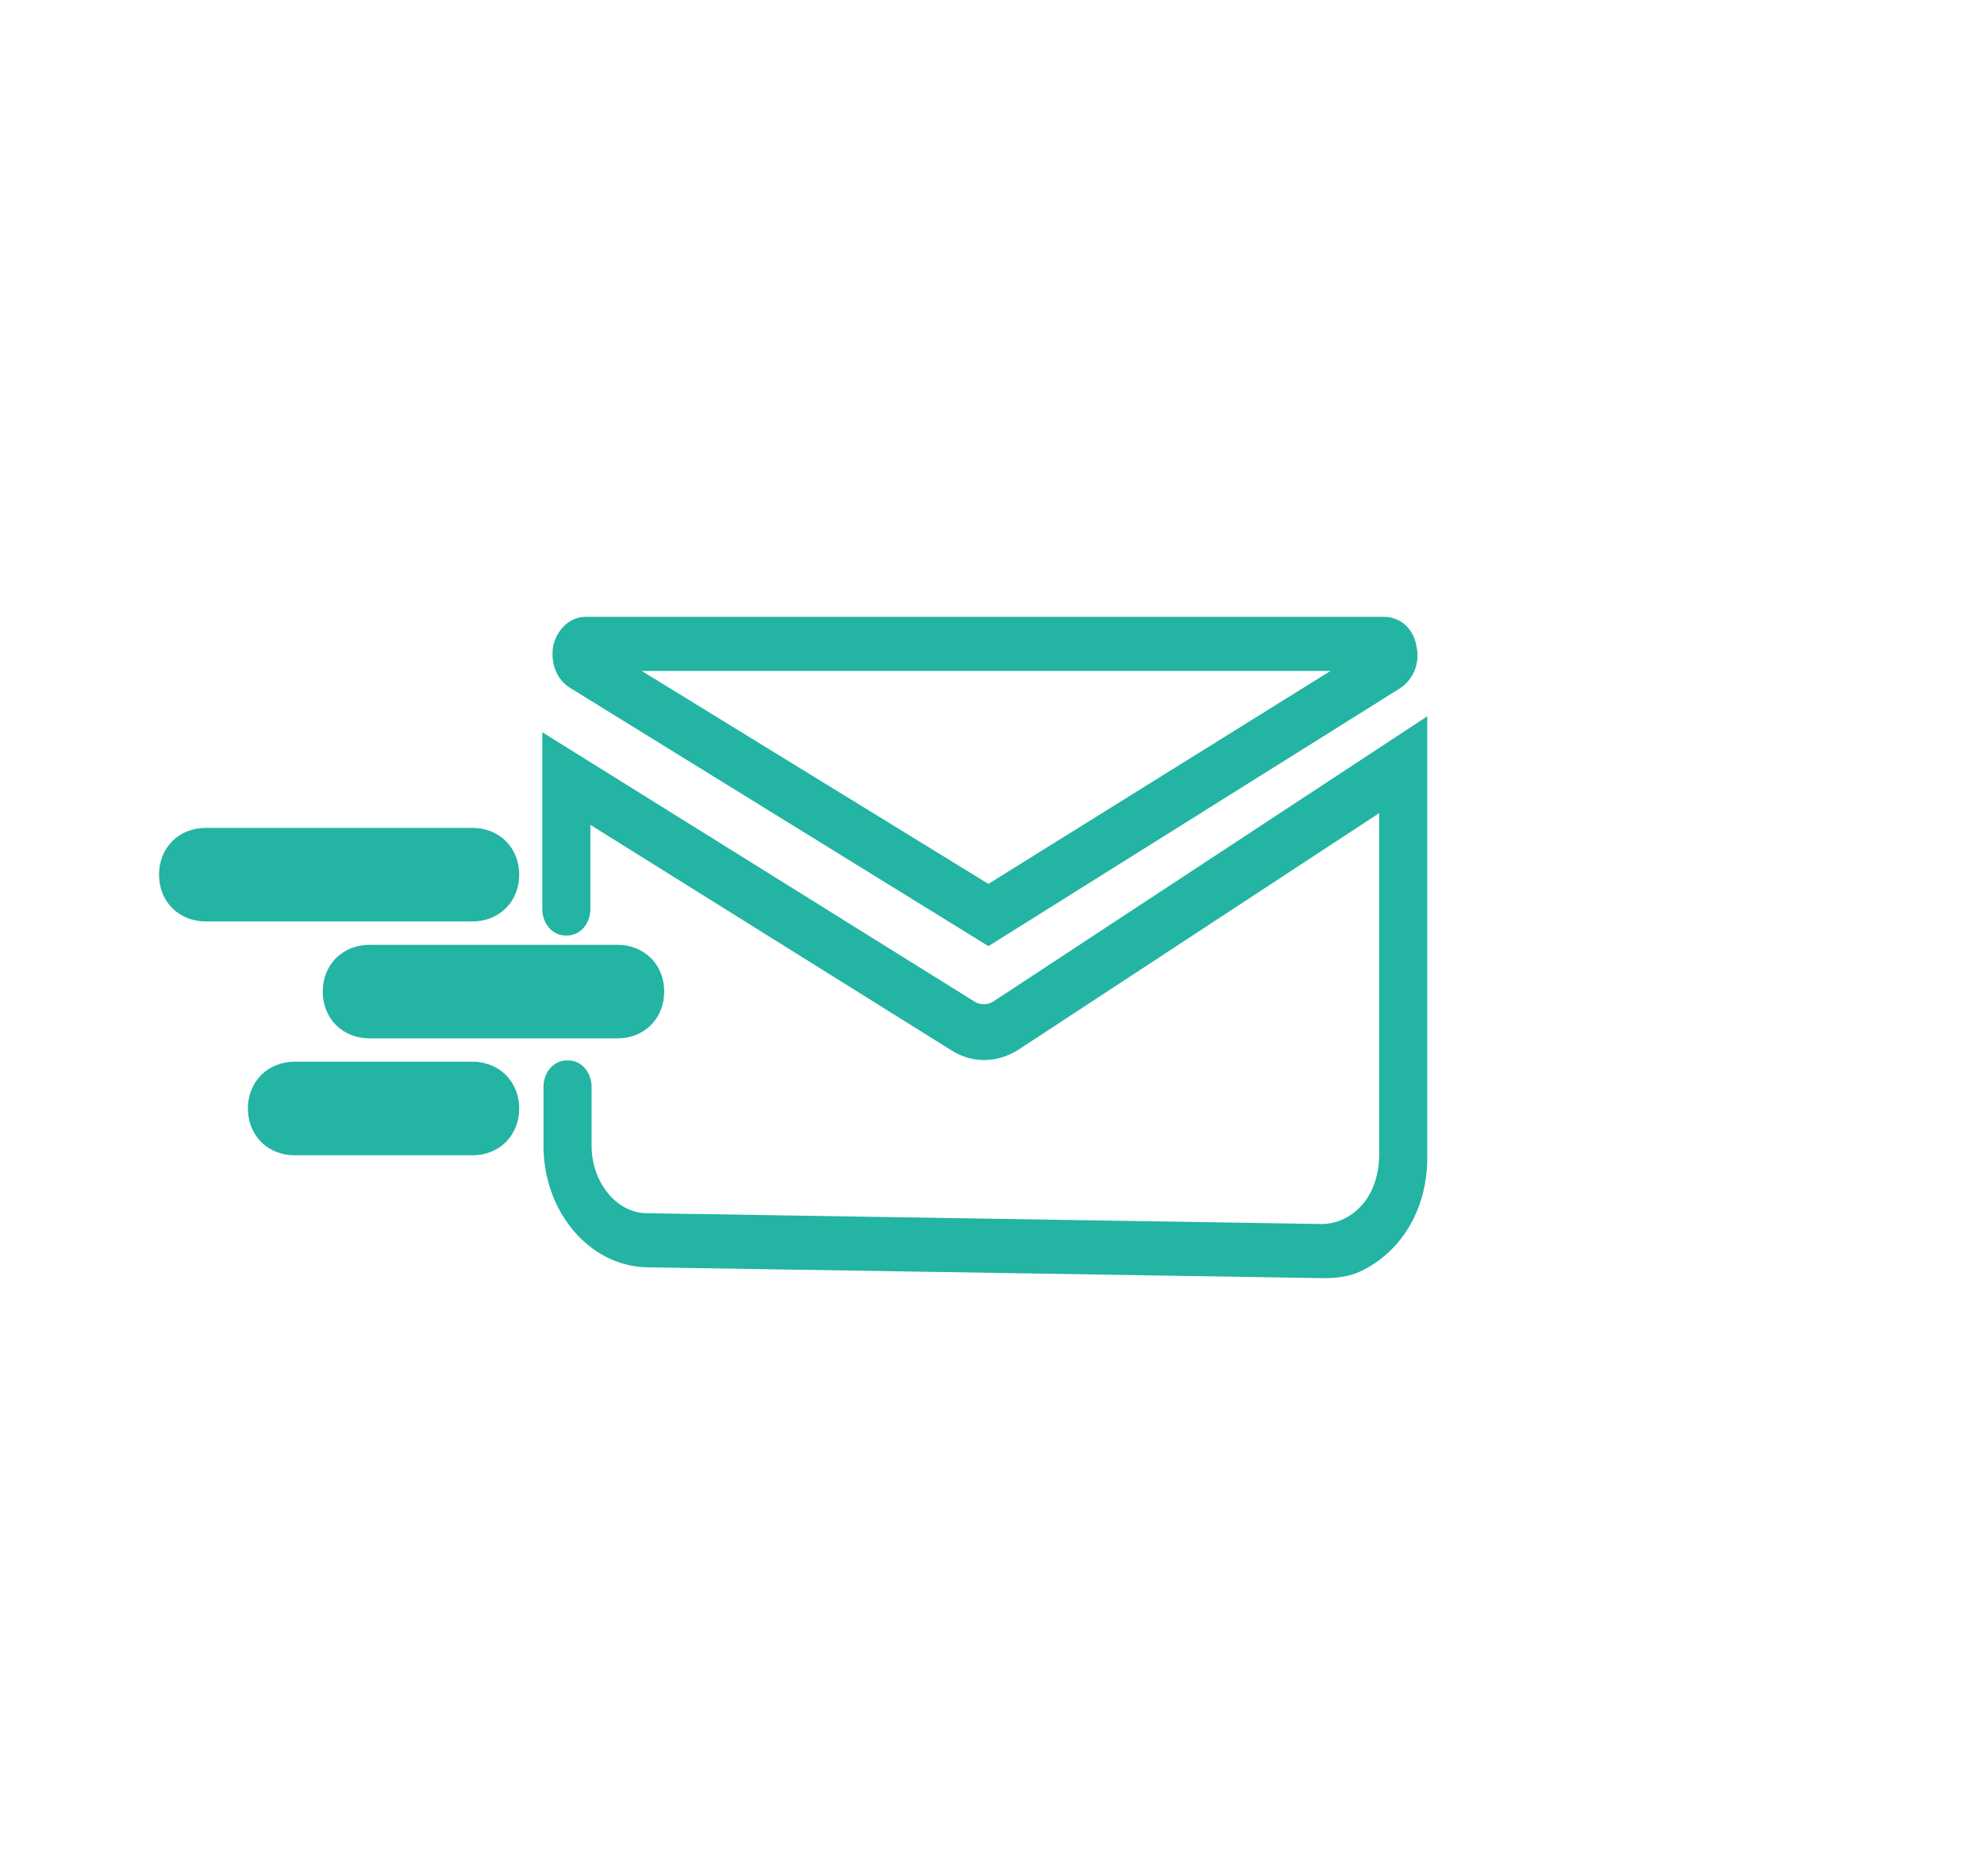
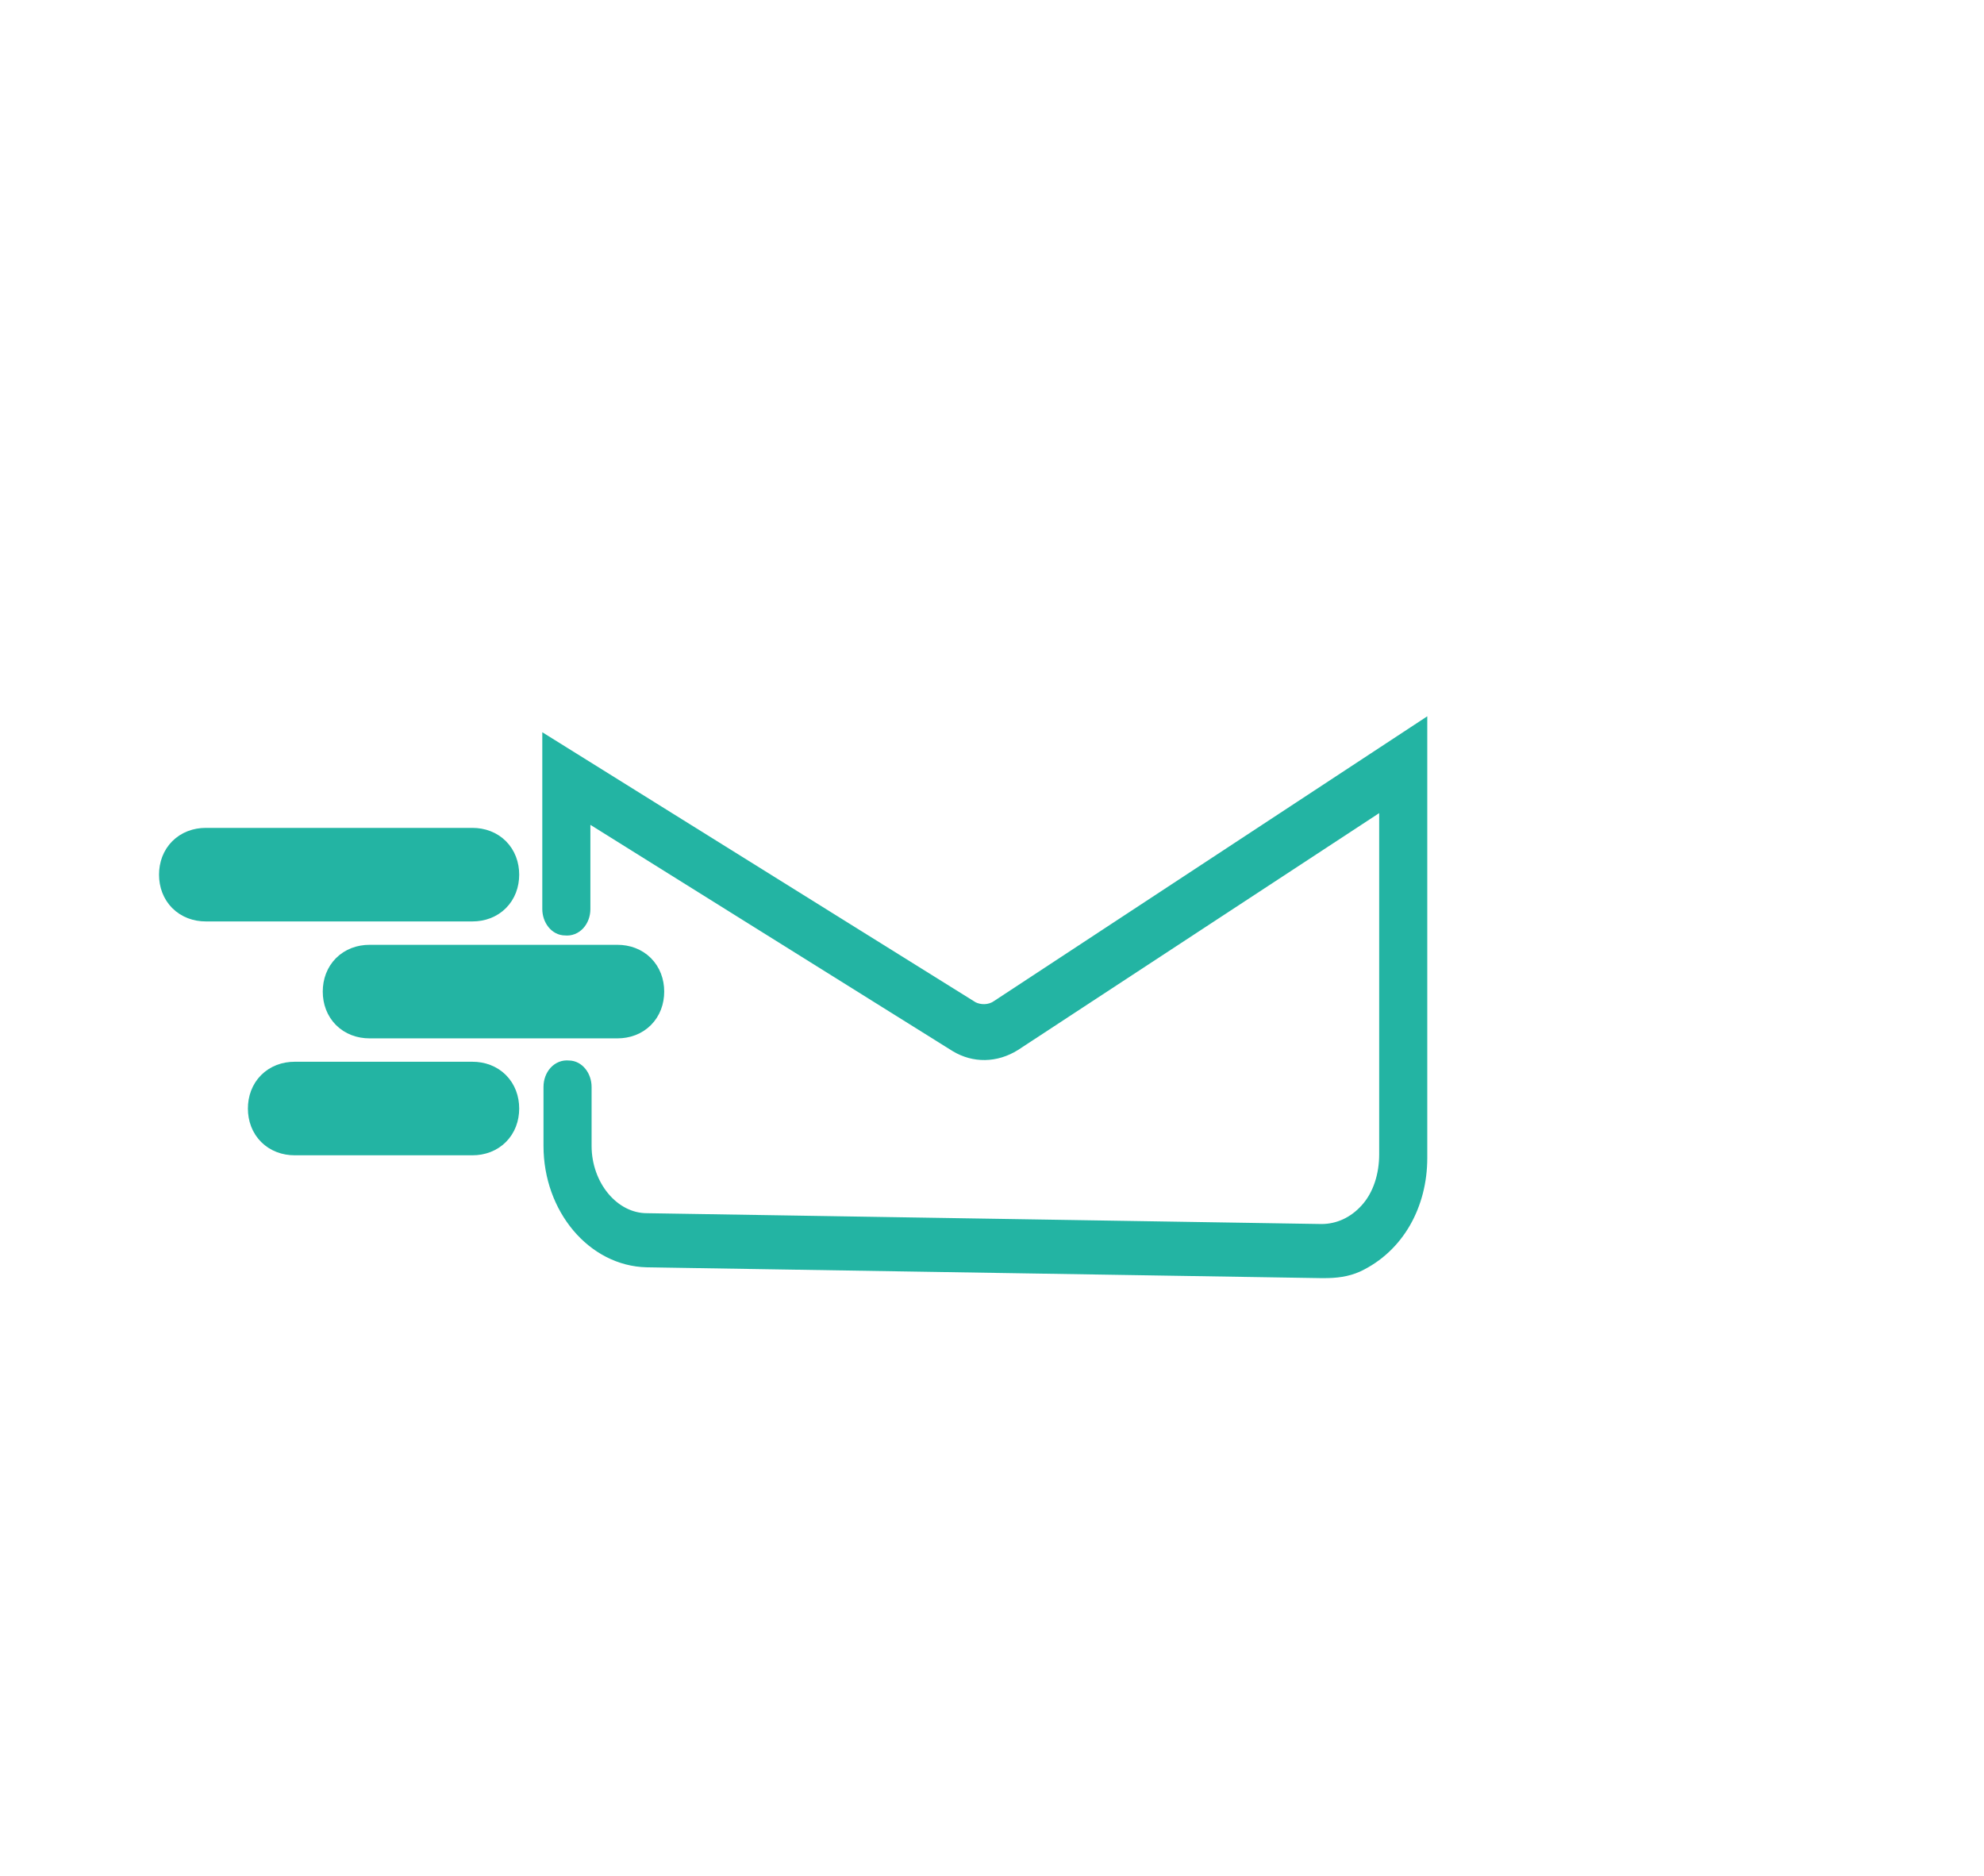
<svg xmlns="http://www.w3.org/2000/svg" width="165" height="156" viewBox="0 0 165 156" fill="none">
  <path d="M82.9 83.7C82.3 84.1 81.5 84.1 80.9 83.8L45.6 61.8V75.6C45.6 76.5 46.2 77.3 47 77.3C47.9 77.4 48.6 76.6 48.6 75.6V67.7L79.5 87C81 87.9 82.8 87.9 84.4 86.9L115.2 66.7V96C115.2 97.7 114.7 99.4 113.6 100.6C112.6 101.7 111.3 102.3 109.9 102.3L53.8 101.4C51 101.4 48.7 98.6 48.7 95.3V90.4C48.7 89.5 48.1 88.7 47.3 88.7C46.4 88.6 45.7 89.4 45.7 90.4V95.3C45.7 100.5 49.3 104.8 53.8 104.9L109.9 105.8C110 105.8 110 105.8 110.1 105.8C111.1 105.8 112 105.7 112.9 105.3C116.3 103.7 118.2 100.2 118.2 96.3V60.5L82.9 83.7Z" fill="#23B4A3" stroke="#23B4A3" stroke-miterlimit="10" />
-   <path d="M82.2 78.1L47.7 56.8C46.7 56.2 46.3 55 46.5 53.8C46.8 52.6 47.7 51.8 48.7 51.8H115.1C116.2 51.8 117.1 52.6 117.3 53.8C117.6 55 117.1 56.2 116.2 56.8L82.2 78.1ZM51.6 55.3L82.2 74.1L112.4 55.3H51.6Z" fill="#23B4A3" stroke="#23B4A3" stroke-miterlimit="10" />
  <path d="M51.349 84.025H30.732C29.954 84.025 29.176 83.246 29.176 82.469C29.176 81.691 29.954 80.912 30.732 80.912H51.349C52.127 80.912 52.905 81.691 52.905 82.469C52.905 83.246 52.127 84.025 51.349 84.025Z" fill="#23B4A3" stroke="#23B4A3" stroke-width="3.89" stroke-miterlimit="10" />
  <path d="M51.349 84.414H30.732C29.565 84.414 28.787 83.636 28.787 82.469C28.787 81.302 29.565 80.524 30.732 80.524H51.349C52.516 80.524 53.294 81.302 53.294 82.469C53.294 83.636 52.516 84.414 51.349 84.414ZM30.732 81.691C30.343 81.691 29.954 82.08 29.954 82.469C29.954 82.858 30.343 83.247 30.732 83.247H51.349C51.738 83.247 52.127 82.858 52.127 82.469C52.127 82.08 51.738 81.691 51.349 81.691H30.732Z" fill="#23B4A3" stroke="#23B4A3" stroke-width="3.89" stroke-miterlimit="10" />
  <path d="M39.289 74.3H17.116C16.338 74.3 15.56 73.522 15.56 72.744C15.56 71.966 16.338 71.188 17.116 71.188H39.289C40.068 71.188 40.846 71.966 40.846 72.744C40.846 73.522 40.068 74.3 39.289 74.3Z" fill="#23B4A3" stroke="#23B4A3" stroke-width="3.89" stroke-miterlimit="10" />
  <path d="M39.289 74.689H17.116C15.949 74.689 15.171 73.911 15.171 72.744C15.171 71.577 15.949 70.799 17.116 70.799H39.289C40.456 70.799 41.234 71.577 41.234 72.744C41.234 73.911 40.456 74.689 39.289 74.689ZM17.116 71.966C16.727 71.966 16.338 72.355 16.338 72.744C16.338 73.133 16.727 73.522 17.116 73.522H39.289C39.678 73.522 40.067 73.133 40.067 72.744C40.067 72.355 39.678 71.966 39.289 71.966H17.116Z" fill="#23B4A3" stroke="#23B4A3" stroke-width="3.89" stroke-miterlimit="10" />
-   <path d="M39.29 93.361H24.508C23.73 93.361 22.952 92.583 22.952 91.805C22.952 91.027 23.73 90.249 24.508 90.249H39.29C40.068 90.249 40.846 91.027 40.846 91.805C40.846 92.583 40.068 93.361 39.29 93.361Z" fill="#23B4A3" stroke="#23B4A3" stroke-width="3.89" stroke-miterlimit="10" />
  <path d="M39.289 94.139H24.508C23.34 94.139 22.562 93.361 22.562 92.194C22.562 91.027 23.34 90.249 24.508 90.249H39.289C40.456 90.249 41.234 91.027 41.234 92.194C41.234 93.361 40.456 94.139 39.289 94.139ZM24.508 91.416C24.119 91.416 23.73 91.805 23.73 92.194C23.73 92.583 24.119 92.972 24.508 92.972H39.289C39.678 92.972 40.068 92.583 40.068 92.194C40.068 91.805 39.678 91.416 39.289 91.416H24.508Z" fill="#23B4A3" stroke="#23B4A3" stroke-width="3.89" stroke-miterlimit="10" />
</svg>